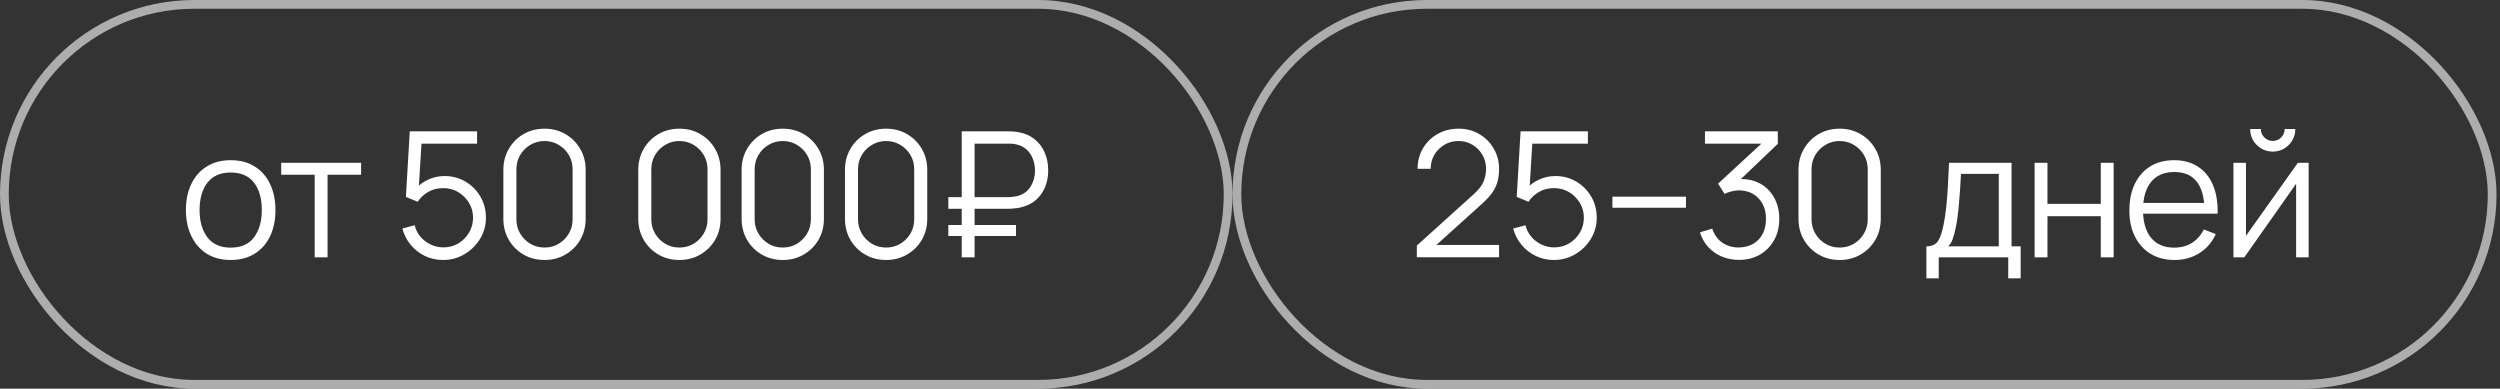
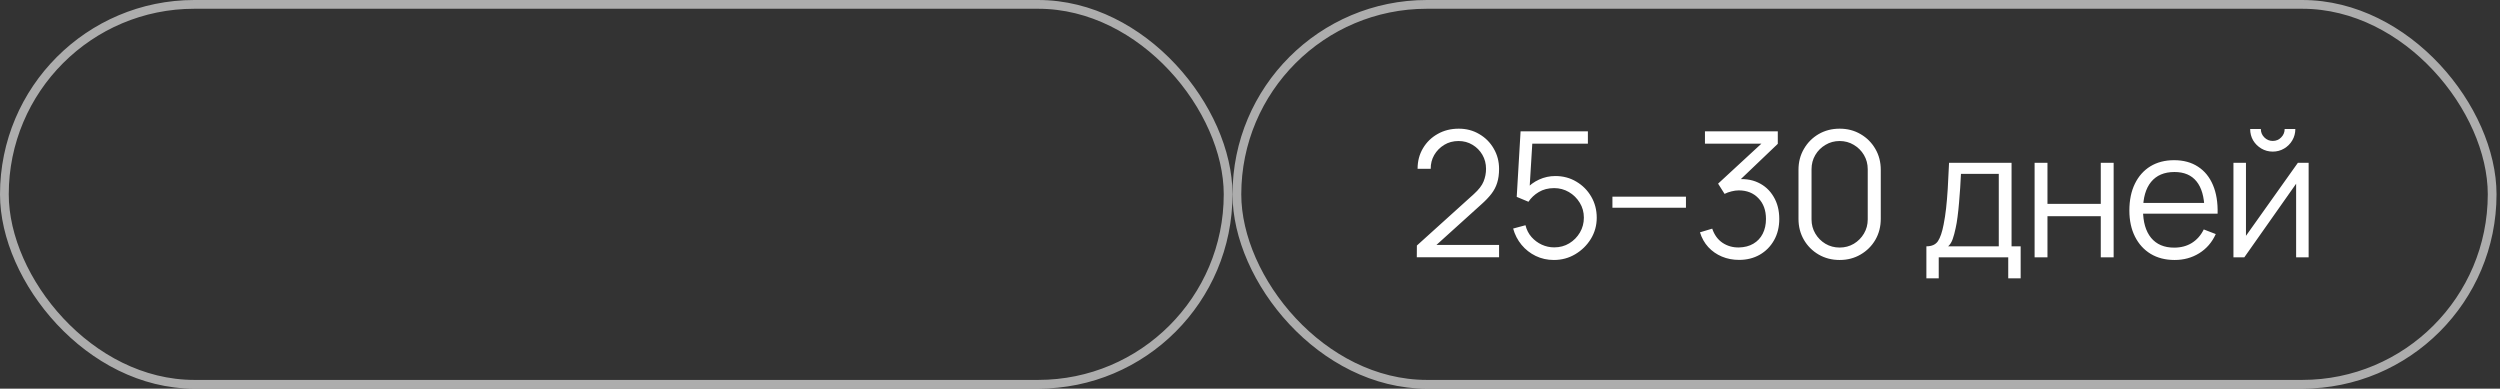
<svg xmlns="http://www.w3.org/2000/svg" width="238" height="37" viewBox="0 0 238 37" fill="none">
  <rect x="0" y="0" width="238" height="37" fill="#333333" stroke="none" />
  <rect x="0.417" y="0.417" width="116.5" height="36.167" rx="18.083" stroke="white" stroke-opacity="0.6" stroke-width="0.833" />
-   <path d="M21.958 24.75C21.063 24.75 20.299 24.547 19.666 24.142C19.033 23.736 18.546 23.175 18.208 22.458C17.869 21.742 17.699 20.919 17.699 19.992C17.699 19.047 17.871 18.219 18.216 17.508C18.56 16.797 19.049 16.244 19.683 15.85C20.321 15.45 21.08 15.25 21.958 15.25C22.858 15.25 23.624 15.453 24.258 15.858C24.896 16.258 25.383 16.817 25.716 17.533C26.055 18.244 26.224 19.064 26.224 19.992C26.224 20.936 26.055 21.767 25.716 22.483C25.377 23.194 24.888 23.75 24.249 24.15C23.61 24.55 22.846 24.75 21.958 24.75ZM21.958 23.575C22.958 23.575 23.702 23.244 24.191 22.583C24.68 21.917 24.924 21.053 24.924 19.992C24.924 18.903 24.677 18.036 24.183 17.392C23.694 16.747 22.952 16.425 21.958 16.425C21.285 16.425 20.73 16.578 20.291 16.883C19.858 17.183 19.533 17.603 19.316 18.142C19.105 18.675 18.999 19.292 18.999 19.992C18.999 21.075 19.249 21.944 19.749 22.6C20.249 23.25 20.985 23.575 21.958 23.575ZM29.959 24.5V16.633H26.768V15.5H34.376V16.633H31.184V24.5H29.959ZM42.176 24.75C41.554 24.75 40.979 24.622 40.451 24.367C39.924 24.111 39.474 23.758 39.101 23.308C38.729 22.858 38.462 22.342 38.301 21.758L39.476 21.442C39.582 21.875 39.774 22.25 40.051 22.567C40.329 22.878 40.654 23.119 41.026 23.292C41.404 23.464 41.799 23.55 42.21 23.55C42.743 23.55 43.221 23.422 43.643 23.167C44.071 22.906 44.41 22.561 44.66 22.133C44.91 21.706 45.035 21.236 45.035 20.725C45.035 20.197 44.904 19.722 44.643 19.3C44.382 18.872 44.038 18.533 43.61 18.283C43.182 18.033 42.715 17.908 42.21 17.908C41.643 17.908 41.154 18.033 40.743 18.283C40.332 18.528 40.004 18.836 39.76 19.208L38.643 18.742L39.01 12.5H45.418V13.675H39.551L40.16 13.1L39.835 18.425L39.526 18.017C39.871 17.622 40.288 17.314 40.776 17.092C41.265 16.869 41.779 16.758 42.318 16.758C43.057 16.758 43.724 16.936 44.318 17.292C44.913 17.642 45.385 18.117 45.735 18.717C46.085 19.317 46.26 19.986 46.26 20.725C46.26 21.458 46.074 22.131 45.701 22.742C45.329 23.347 44.835 23.833 44.218 24.2C43.601 24.567 42.921 24.75 42.176 24.75ZM51.837 24.75C51.098 24.75 50.432 24.578 49.837 24.233C49.248 23.889 48.782 23.422 48.437 22.833C48.093 22.239 47.921 21.572 47.921 20.833V16.167C47.921 15.428 48.093 14.764 48.437 14.175C48.782 13.581 49.248 13.111 49.837 12.767C50.432 12.422 51.098 12.25 51.837 12.25C52.576 12.25 53.24 12.422 53.829 12.767C54.423 13.111 54.893 13.581 55.237 14.175C55.582 14.764 55.754 15.428 55.754 16.167V20.833C55.754 21.572 55.582 22.239 55.237 22.833C54.893 23.422 54.423 23.889 53.829 24.233C53.24 24.578 52.576 24.75 51.837 24.75ZM51.837 23.567C52.332 23.567 52.782 23.447 53.187 23.208C53.593 22.964 53.915 22.639 54.154 22.233C54.393 21.828 54.512 21.381 54.512 20.892V16.108C54.512 15.614 54.393 15.164 54.154 14.758C53.915 14.353 53.593 14.031 53.187 13.792C52.782 13.547 52.332 13.425 51.837 13.425C51.343 13.425 50.893 13.547 50.487 13.792C50.082 14.031 49.76 14.353 49.521 14.758C49.282 15.164 49.162 15.614 49.162 16.108V20.892C49.162 21.381 49.282 21.828 49.521 22.233C49.76 22.639 50.082 22.964 50.487 23.208C50.893 23.447 51.343 23.567 51.837 23.567ZM64.68 24.75C63.941 24.75 63.274 24.578 62.68 24.233C62.091 23.889 61.624 23.422 61.28 22.833C60.935 22.239 60.763 21.572 60.763 20.833V16.167C60.763 15.428 60.935 14.764 61.28 14.175C61.624 13.581 62.091 13.111 62.68 12.767C63.274 12.422 63.941 12.25 64.68 12.25C65.419 12.25 66.082 12.422 66.671 12.767C67.266 13.111 67.735 13.581 68.08 14.175C68.424 14.764 68.596 15.428 68.596 16.167V20.833C68.596 21.572 68.424 22.239 68.08 22.833C67.735 23.422 67.266 23.889 66.671 24.233C66.082 24.578 65.419 24.75 64.68 24.75ZM64.68 23.567C65.174 23.567 65.624 23.447 66.03 23.208C66.435 22.964 66.757 22.639 66.996 22.233C67.235 21.828 67.355 21.381 67.355 20.892V16.108C67.355 15.614 67.235 15.164 66.996 14.758C66.757 14.353 66.435 14.031 66.03 13.792C65.624 13.547 65.174 13.425 64.68 13.425C64.185 13.425 63.735 13.547 63.33 13.792C62.924 14.031 62.602 14.353 62.363 14.758C62.124 15.164 62.005 15.614 62.005 16.108V20.892C62.005 21.381 62.124 21.828 62.363 22.233C62.602 22.639 62.924 22.964 63.33 23.208C63.735 23.447 64.185 23.567 64.68 23.567ZM74.519 24.75C73.78 24.75 73.113 24.578 72.519 24.233C71.93 23.889 71.463 23.422 71.119 22.833C70.774 22.239 70.602 21.572 70.602 20.833V16.167C70.602 15.428 70.774 14.764 71.119 14.175C71.463 13.581 71.93 13.111 72.519 12.767C73.113 12.422 73.78 12.25 74.519 12.25C75.258 12.25 75.922 12.422 76.511 12.767C77.105 13.111 77.574 13.581 77.919 14.175C78.263 14.764 78.436 15.428 78.436 16.167V20.833C78.436 21.572 78.263 22.239 77.919 22.833C77.574 23.422 77.105 23.889 76.511 24.233C75.922 24.578 75.258 24.75 74.519 24.75ZM74.519 23.567C75.013 23.567 75.463 23.447 75.869 23.208C76.274 22.964 76.597 22.639 76.836 22.233C77.074 21.828 77.194 21.381 77.194 20.892V16.108C77.194 15.614 77.074 15.164 76.836 14.758C76.597 14.353 76.274 14.031 75.869 13.792C75.463 13.547 75.013 13.425 74.519 13.425C74.024 13.425 73.574 13.547 73.169 13.792C72.763 14.031 72.441 14.353 72.202 14.758C71.963 15.164 71.844 15.614 71.844 16.108V20.892C71.844 21.381 71.963 21.828 72.202 22.233C72.441 22.639 72.763 22.964 73.169 23.208C73.574 23.447 74.024 23.567 74.519 23.567ZM84.358 24.75C83.619 24.75 82.953 24.578 82.358 24.233C81.769 23.889 81.302 23.422 80.958 22.833C80.614 22.239 80.441 21.572 80.441 20.833V16.167C80.441 15.428 80.614 14.764 80.958 14.175C81.302 13.581 81.769 13.111 82.358 12.767C82.953 12.422 83.619 12.25 84.358 12.25C85.097 12.25 85.761 12.422 86.35 12.767C86.944 13.111 87.414 13.581 87.758 14.175C88.103 14.764 88.275 15.428 88.275 16.167V20.833C88.275 21.572 88.103 22.239 87.758 22.833C87.414 23.422 86.944 23.889 86.35 24.233C85.761 24.578 85.097 24.75 84.358 24.75ZM84.358 23.567C84.853 23.567 85.302 23.447 85.708 23.208C86.114 22.964 86.436 22.639 86.675 22.233C86.914 21.828 87.033 21.381 87.033 20.892V16.108C87.033 15.614 86.914 15.164 86.675 14.758C86.436 14.353 86.114 14.031 85.708 13.792C85.302 13.547 84.853 13.425 84.358 13.425C83.864 13.425 83.414 13.547 83.008 13.792C82.603 14.031 82.28 14.353 82.041 14.758C81.802 15.164 81.683 15.614 81.683 16.108V20.892C81.683 21.381 81.802 21.828 82.041 22.233C82.28 22.639 82.603 22.964 83.008 23.208C83.414 23.447 83.864 23.567 84.358 23.567ZM90.281 19.875V18.767H95.989C96.083 18.767 96.197 18.761 96.331 18.75C96.464 18.739 96.6 18.719 96.739 18.692C97.339 18.558 97.786 18.264 98.081 17.808C98.381 17.347 98.531 16.825 98.531 16.242C98.531 15.864 98.467 15.5 98.339 15.15C98.211 14.8 98.014 14.5 97.747 14.25C97.481 14 97.144 13.831 96.739 13.742C96.606 13.708 96.469 13.689 96.331 13.683C96.192 13.678 96.078 13.675 95.989 13.675H92.506V12.5H96.022C96.117 12.5 96.236 12.506 96.381 12.517C96.531 12.522 96.695 12.539 96.872 12.567C97.495 12.667 98.022 12.886 98.456 13.225C98.894 13.558 99.225 13.983 99.447 14.5C99.675 15.017 99.789 15.589 99.789 16.217C99.789 17.15 99.539 17.942 99.039 18.592C98.544 19.242 97.822 19.647 96.872 19.808C96.695 19.831 96.531 19.847 96.381 19.858C96.236 19.869 96.117 19.875 96.022 19.875H90.281ZM90.281 22.467V21.417H96.722V22.467H90.281ZM91.556 24.5V12.5H92.781V24.5H91.556Z" fill="white" />
  <rect x="117.753" y="0.417" width="119.5" height="36.167" rx="18.083" stroke="white" stroke-opacity="0.6" stroke-width="0.833" />
  <path d="M134.879 24.492L134.887 23.375L140.312 18.475C140.779 18.053 141.087 17.653 141.237 17.275C141.393 16.892 141.471 16.492 141.471 16.075C141.471 15.581 141.354 15.133 141.121 14.733C140.887 14.333 140.573 14.017 140.179 13.783C139.784 13.544 139.343 13.425 138.854 13.425C138.343 13.425 137.887 13.547 137.487 13.792C137.087 14.036 136.771 14.358 136.537 14.758C136.309 15.158 136.198 15.594 136.204 16.067H134.954C134.954 15.339 135.126 14.686 135.471 14.108C135.815 13.531 136.282 13.078 136.871 12.75C137.459 12.417 138.126 12.25 138.871 12.25C139.598 12.25 140.251 12.422 140.829 12.767C141.412 13.106 141.871 13.567 142.204 14.15C142.543 14.728 142.712 15.372 142.712 16.083C142.712 16.583 142.651 17.025 142.529 17.408C142.412 17.786 142.226 18.139 141.971 18.467C141.721 18.789 141.401 19.122 141.012 19.467L136.196 23.817L136.004 23.317H142.712V24.492H134.879ZM147.926 24.75C147.304 24.75 146.729 24.622 146.201 24.367C145.673 24.111 145.223 23.758 144.851 23.308C144.479 22.858 144.212 22.342 144.051 21.758L145.226 21.442C145.331 21.875 145.523 22.25 145.801 22.567C146.079 22.878 146.404 23.119 146.776 23.292C147.154 23.464 147.548 23.55 147.959 23.55C148.492 23.55 148.97 23.422 149.392 23.167C149.82 22.906 150.159 22.561 150.409 22.133C150.659 21.706 150.784 21.236 150.784 20.725C150.784 20.197 150.654 19.722 150.392 19.3C150.131 18.872 149.787 18.533 149.359 18.283C148.931 18.033 148.465 17.908 147.959 17.908C147.392 17.908 146.904 18.033 146.492 18.283C146.081 18.528 145.754 18.836 145.509 19.208L144.392 18.742L144.759 12.5H151.167V13.675H145.301L145.909 13.1L145.584 18.425L145.276 18.017C145.62 17.622 146.037 17.314 146.526 17.092C147.015 16.869 147.529 16.758 148.067 16.758C148.806 16.758 149.473 16.936 150.067 17.292C150.662 17.642 151.134 18.117 151.484 18.717C151.834 19.317 152.009 19.986 152.009 20.725C152.009 21.458 151.823 22.131 151.451 22.742C151.079 23.347 150.584 23.833 149.967 24.2C149.351 24.567 148.67 24.75 147.926 24.75ZM153.503 19.775V18.725H160.503V19.775H153.503ZM165.562 24.742C164.968 24.742 164.421 24.636 163.921 24.425C163.421 24.214 162.99 23.914 162.629 23.525C162.268 23.131 162.004 22.661 161.837 22.117L163.004 21.767C163.204 22.361 163.532 22.811 163.987 23.117C164.448 23.422 164.968 23.569 165.546 23.558C166.079 23.547 166.537 23.428 166.921 23.2C167.309 22.972 167.607 22.656 167.812 22.25C168.018 21.844 168.121 21.375 168.121 20.842C168.121 20.025 167.882 19.369 167.404 18.875C166.932 18.375 166.307 18.125 165.529 18.125C165.312 18.125 165.084 18.156 164.846 18.217C164.607 18.272 164.384 18.353 164.179 18.458L163.562 17.483L168.229 13.175L168.429 13.675H162.312V12.5H169.246V13.692L165.179 17.575L165.162 17.092C165.996 16.986 166.729 17.081 167.362 17.375C167.996 17.669 168.49 18.119 168.846 18.725C169.207 19.325 169.387 20.031 169.387 20.842C169.387 21.608 169.221 22.286 168.887 22.875C168.559 23.458 168.107 23.917 167.529 24.25C166.951 24.578 166.296 24.742 165.562 24.742ZM175.133 24.75C174.394 24.75 173.727 24.578 173.133 24.233C172.544 23.889 172.077 23.422 171.733 22.833C171.388 22.239 171.216 21.572 171.216 20.833V16.167C171.216 15.428 171.388 14.764 171.733 14.175C172.077 13.581 172.544 13.111 173.133 12.767C173.727 12.422 174.394 12.25 175.133 12.25C175.872 12.25 176.536 12.422 177.124 12.767C177.719 13.111 178.188 13.581 178.533 14.175C178.877 14.764 179.049 15.428 179.049 16.167V20.833C179.049 21.572 178.877 22.239 178.533 22.833C178.188 23.422 177.719 23.889 177.124 24.233C176.536 24.578 175.872 24.75 175.133 24.75ZM175.133 23.567C175.627 23.567 176.077 23.447 176.483 23.208C176.888 22.964 177.211 22.639 177.449 22.233C177.688 21.828 177.808 21.381 177.808 20.892V16.108C177.808 15.614 177.688 15.164 177.449 14.758C177.211 14.353 176.888 14.031 176.483 13.792C176.077 13.547 175.627 13.425 175.133 13.425C174.638 13.425 174.188 13.547 173.783 13.792C173.377 14.031 173.055 14.353 172.816 14.758C172.577 15.164 172.458 15.614 172.458 16.108V20.892C172.458 21.381 172.577 21.828 172.816 22.233C173.055 22.639 173.377 22.964 173.783 23.208C174.188 23.447 174.638 23.567 175.133 23.567ZM183.392 26.5V23.45C183.903 23.45 184.27 23.286 184.492 22.958C184.714 22.625 184.895 22.094 185.034 21.367C185.128 20.894 185.206 20.386 185.267 19.842C185.328 19.297 185.381 18.675 185.425 17.975C185.47 17.269 185.511 16.444 185.55 15.5H191.5V23.45H192.367V26.5H191.184V24.5H184.567V26.5H183.392ZM185.467 23.45H190.284V16.55H186.684C186.667 16.972 186.642 17.419 186.609 17.892C186.581 18.364 186.545 18.836 186.5 19.308C186.461 19.781 186.414 20.225 186.359 20.642C186.309 21.053 186.247 21.414 186.175 21.725C186.092 22.125 186 22.467 185.9 22.75C185.806 23.033 185.661 23.267 185.467 23.45ZM193.694 24.5V15.5H194.919V19.408H199.994V15.5H201.219V24.5H199.994V20.583H194.919V24.5H193.694ZM207.024 24.75C206.147 24.75 205.386 24.556 204.741 24.167C204.102 23.778 203.605 23.231 203.249 22.525C202.894 21.819 202.716 20.992 202.716 20.042C202.716 19.058 202.891 18.208 203.241 17.492C203.591 16.775 204.083 16.222 204.716 15.833C205.355 15.444 206.108 15.25 206.974 15.25C207.863 15.25 208.622 15.456 209.249 15.867C209.877 16.272 210.352 16.856 210.674 17.617C210.997 18.378 211.144 19.286 211.116 20.342H209.866V19.908C209.844 18.742 209.591 17.861 209.108 17.267C208.63 16.672 207.93 16.375 207.008 16.375C206.041 16.375 205.299 16.689 204.783 17.317C204.272 17.944 204.016 18.839 204.016 20C204.016 21.133 204.272 22.014 204.783 22.642C205.299 23.264 206.03 23.575 206.974 23.575C207.619 23.575 208.18 23.428 208.658 23.133C209.141 22.833 209.522 22.403 209.799 21.842L210.941 22.283C210.586 23.067 210.061 23.675 209.366 24.108C208.677 24.536 207.897 24.75 207.024 24.75ZM203.583 20.342V19.317H210.458V20.342H203.583ZM216.366 14.433C215.971 14.433 215.61 14.336 215.282 14.142C214.954 13.947 214.693 13.689 214.499 13.367C214.31 13.039 214.216 12.678 214.216 12.283H215.232C215.232 12.594 215.343 12.861 215.566 13.083C215.788 13.306 216.054 13.417 216.366 13.417C216.682 13.417 216.949 13.306 217.166 13.083C217.388 12.861 217.499 12.594 217.499 12.283H218.516C218.516 12.678 218.418 13.039 218.224 13.367C218.035 13.689 217.777 13.947 217.449 14.142C217.121 14.336 216.76 14.433 216.366 14.433ZM219.782 15.5V24.5H218.591V17.492L213.657 24.5H212.624V15.5H213.816V22.45L218.757 15.5H219.782Z" fill="white" />
</svg>